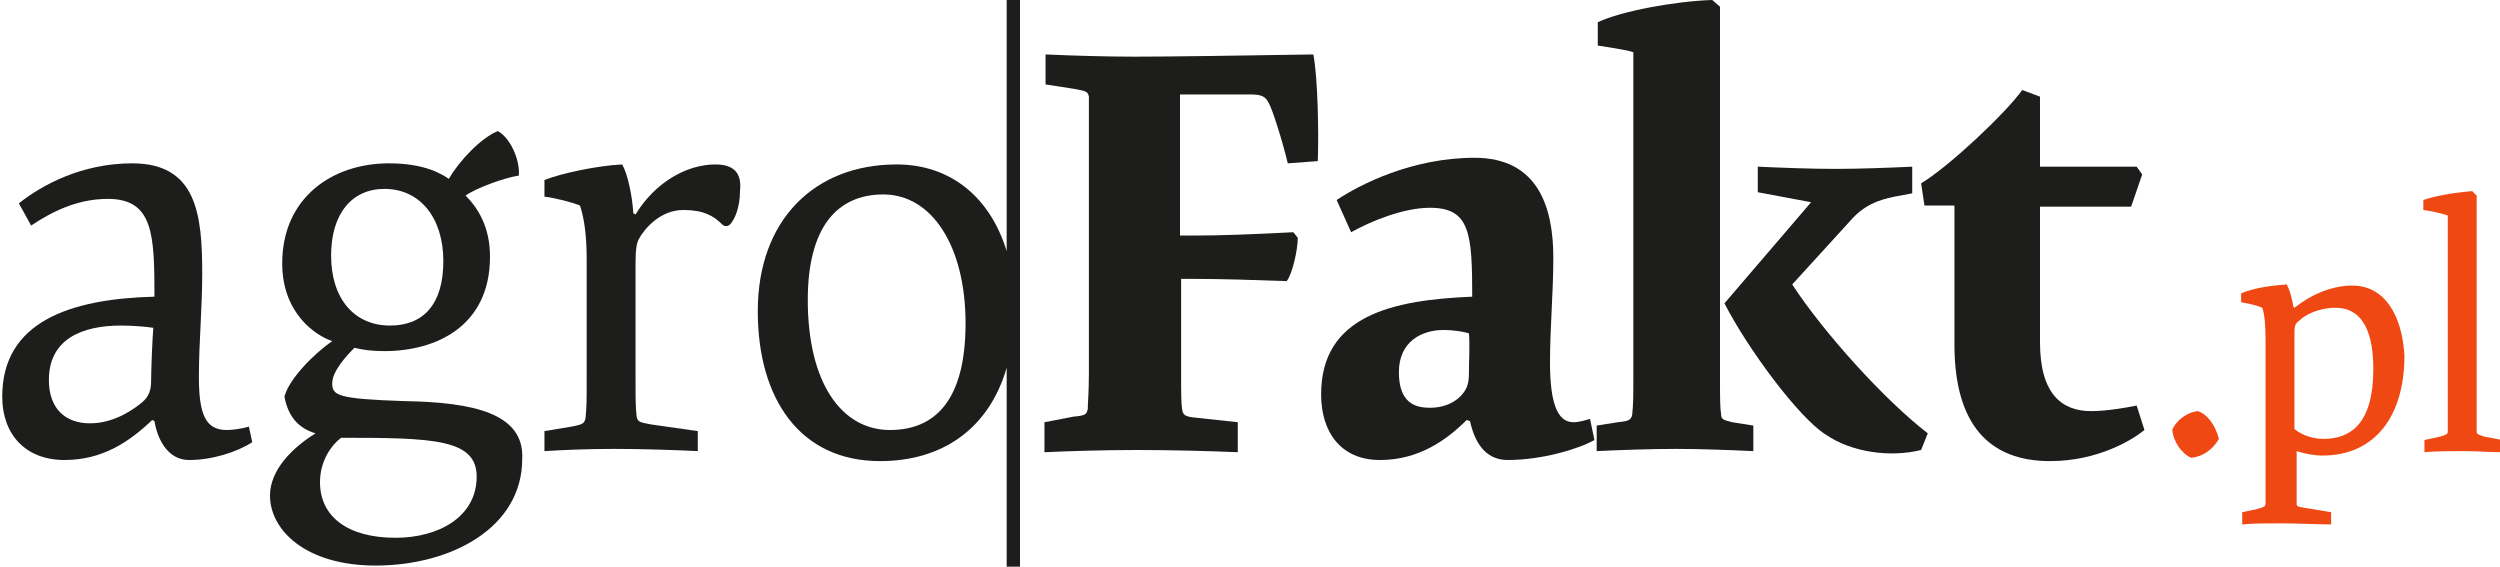
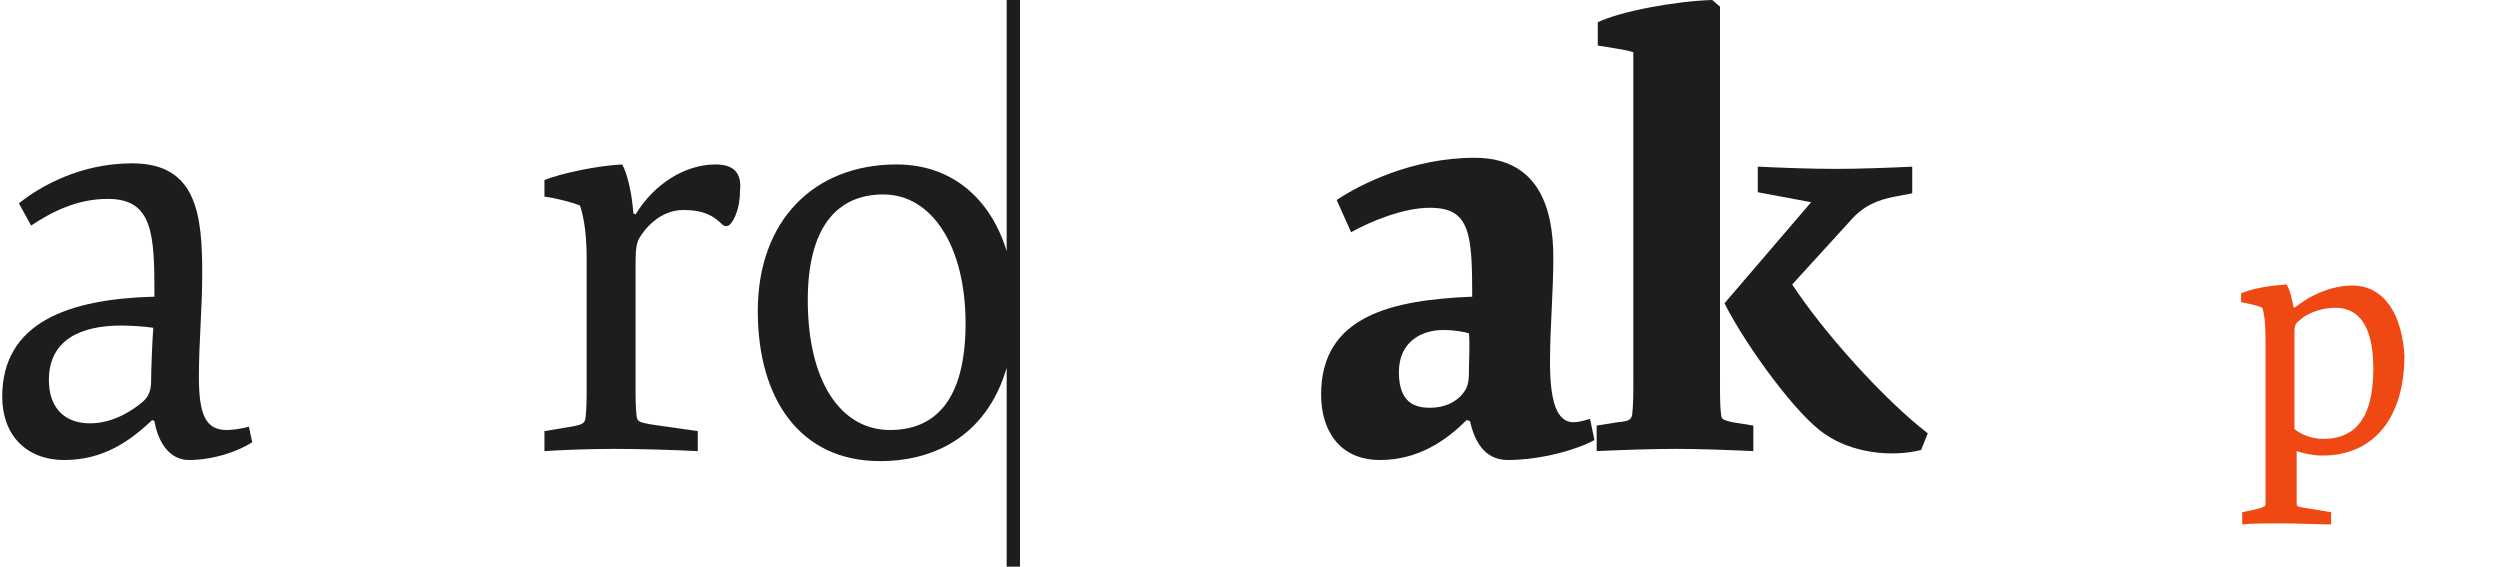
<svg xmlns="http://www.w3.org/2000/svg" version="1.1" id="Layer_1" x="0px" y="0px" viewBox="0 0 225 51" style="enable-background:new 0 0 225 51;" xml:space="preserve">
  <style type="text/css">
	.st0{fill:#1D1D1B;}
	.st1{fill:#F04813;}
</style>
  <g>
    <path class="st0" d="M20.4,38.7c-1.9,0-2.5-1.4-2.5-4.8c0-3.1,0.3-6.1,0.3-9.3c0-5.3-0.5-9.9-6.3-9.9c-4.6,0-8.2,2-10.2,3.6l1.1,2   c1.8-1.2,4.1-2.4,6.9-2.4c4.1,0,4.2,3.2,4.2,8.8c-7.7,0.2-13.7,2.3-13.7,9c0,3.4,2.1,5.7,5.6,5.7c3.4,0,5.8-1.6,7.9-3.6l0.2,0.1   c0.3,1.8,1.3,3.5,3.1,3.5c2.1,0,4.3-0.7,5.7-1.6l-0.3-1.4C21.7,38.6,20.9,38.7,20.4,38.7z M13.6,34.3c0,0.8-0.2,1.4-0.8,1.9   c-0.6,0.5-2.4,1.9-4.7,1.9c-2.2,0-3.7-1.3-3.7-3.9c0-3.7,3-4.9,6.5-4.9c1,0,2.2,0.1,2.9,0.2C13.7,30.6,13.6,33.5,13.6,34.3z" />
-     <path class="st0" d="M36.4,36.1c-6-0.2-6.5-0.5-6.5-1.6c0-1.1,1.3-2.5,2-3.2c0.8,0.2,1.6,0.3,2.7,0.3c4.6,0,9.5-2.2,9.5-8.5   c0-2.7-1.1-4.4-2.2-5.5c1-0.7,3.5-1.6,4.8-1.8c0.1-1.6-0.9-3.5-1.9-4c-1.5,0.6-3.5,2.7-4.4,4.3c-0.6-0.4-2.1-1.4-5.4-1.4   c-5.1,0-9.6,3.1-9.6,9c0,4.5,3,6.5,4.5,7c-1.6,1.1-3.9,3.4-4.3,5c0.3,1.6,1.1,2.8,2.8,3.3c-2.1,1.3-4.1,3.3-4.1,5.6   c0,3.1,3.2,6.3,9.5,6.3c6.8,0,13.2-3.4,13.2-9.6C47.2,37.2,42.6,36.2,36.4,36.1z M29.8,23c0-3.8,1.9-6,4.8-6c3.2,0,5.3,2.6,5.3,6.5   c0,3.9-1.8,5.8-4.8,5.8C31.9,29.3,29.8,26.9,29.8,23z M35.6,48.4c-4.3,0-6.8-1.9-6.8-5c0-2,1.1-3.4,1.9-4c8.3,0,12.2,0.1,12.2,3.5   C42.9,46.5,39.5,48.4,35.6,48.4z" />
    <path class="st0" d="M64.4,14.8c-2.7,0-5.5,1.7-7.2,4.5l-0.2-0.1c-0.1-1.6-0.5-3.5-1-4.4c-2.2,0.1-5.5,0.8-7,1.4v1.5   c0.9,0.1,2.5,0.5,3.2,0.8c0.4,1.2,0.6,2.8,0.6,4.8v11.1c0,1.7,0,2.2-0.1,3.2c-0.1,0.5-0.2,0.6-1.3,0.8L49,38.8v1.8   c1.6-0.1,3.9-0.2,6.3-0.2c2.4,0,5.5,0.1,7.5,0.2v-1.8l-4.2-0.6c-1-0.2-1.2-0.2-1.3-0.7c-0.1-0.9-0.1-1.5-0.1-3.2V23.7   c0-1.3,0.1-1.8,0.3-2.2c0.5-0.9,1.9-2.6,4-2.6c1.8,0,2.7,0.5,3.5,1.3c0.2,0.2,0.5,0.2,0.7,0c0.4-0.4,0.9-1.5,0.9-3   C66.7,16.2,66.6,14.8,64.4,14.8z" />
-     <path class="st0" d="M102.1,5.1c-2.6,0-5.8-0.1-8-0.2v2.7L96.7,8c1,0.2,1.2,0.2,1.3,0.7C98,9.3,98,10.3,98,11.9v21.7   c0,1.7-0.1,2.7-0.1,3.2c-0.1,0.5-0.2,0.6-1.3,0.7L94,38v2.7c2.1-0.1,5.4-0.2,8.3-0.2c3.1,0,6.9,0.1,9.1,0.2V38l-3.7-0.4   c-1-0.1-1.2-0.2-1.3-0.7c-0.1-0.6-0.1-1.6-0.1-3.2v-8.6h1.2c2.3,0,5.6,0.1,8.3,0.2c0.5-0.6,1-2.8,1-3.9l-0.4-0.5   c-3.8,0.2-6.7,0.3-9,0.3h-1.2V8.5h6.3c1.1,0,1.4,0.2,1.7,0.8c0.3,0.5,1.2,3.3,1.7,5.4l2.7-0.2c0.1-2.5,0-7.6-0.4-9.6   C112.2,5,105.1,5.1,102.1,5.1z" />
    <path class="st0" d="M141.6,38c-1.5,0-2.1-1.9-2.1-5.4c0-3.1,0.3-6.3,0.3-9.4c0-4.6-1.4-9-7.1-9c-5.6,0-10.3,2.4-12.4,3.8l1.3,2.9   c1.8-1,4.7-2.2,7.1-2.2c3.6,0,3.8,2.3,3.8,8c-7.2,0.3-13.6,1.7-13.6,8.8c0,3.3,1.7,5.9,5.3,5.9c3.4,0,5.9-1.7,7.8-3.6l0.3,0.1   c0.4,1.8,1.3,3.5,3.4,3.5c3.1,0,6.4-1,7.8-1.8l-0.4-1.9C142.7,37.8,142.2,38,141.6,38z M132.2,33.7c0,1-0.3,1.5-0.8,2   c-0.5,0.5-1.4,1-2.7,1c-1.3,0-2.8-0.4-2.8-3.2c0-2.8,2.1-3.8,4-3.8c1.1,0,2,0.2,2.3,0.3C132.3,30.8,132.2,32.7,132.2,33.7z" />
    <path class="st0" d="M161.3,25.6l5.2-5.7c1.2-1.4,2.5-1.9,4-2.2l1.6-0.3V15c-2.1,0.1-4.8,0.2-6.9,0.2c-2.2,0-4.8-0.1-7-0.2v2.3   l4.8,0.9l-7.8,9.1c2.1,4.1,6.7,10.3,9.1,11.8c2.3,1.6,5.8,2.1,8.6,1.4l0.6-1.5C169.6,36,164.1,29.9,161.3,25.6z" />
    <path class="st0" d="M154.9,37.3c-0.1-0.6-0.1-1.6-0.1-3.3V0.6L154.1,0c-3.3,0.1-8.2,1-10.3,2v2.1c0.6,0.1,2.7,0.4,3.2,0.6V34   c0,1.7,0,2.3-0.1,3.3c-0.1,0.5-0.3,0.6-1.3,0.7l-1.9,0.3v2.3c2.1-0.1,5-0.2,7.1-0.2c2.2,0,4.8,0.1,7,0.2v-2.3l-1.9-0.3   C155.2,37.8,154.9,37.8,154.9,37.3z" />
-     <path class="st0" d="M188.2,37c-2.6,0-4.6-1.5-4.6-6.2V18.6h8.2l1-2.9l-0.5-0.7h-8.7V8.7L182,8.1c-1.5,2.1-6.6,6.9-9.1,8.4l0.3,2   h2.7V31c0,7.3,3.2,10.5,8.6,10.5c4.3,0,7.4-1.9,8.5-2.8l-0.7-2.2C191.3,36.7,189.6,37,188.2,37z" />
-     <path class="st1" d="M197.8,37c-1,0.1-2,0.9-2.3,1.7c0.1,1,0.8,2.1,1.7,2.5c1.1-0.1,2-0.8,2.5-1.7C199.4,38.3,198.7,37.3,197.8,37z   " />
    <path class="st1" d="M211.7,25.7c-1.8,0-3.7,0.8-5.2,2l-0.1-0.1c-0.1-0.6-0.3-1.5-0.6-2c-1.4,0.1-2.9,0.3-4.1,0.8v0.8   c0.6,0.1,1.5,0.3,1.9,0.5c0.2,0.5,0.3,1.5,0.3,2.9v12.9c0,1,0,1.3,0,1.8c0,0.3-0.1,0.3-0.7,0.5l-1.4,0.3v1.1   c0.9-0.1,2.3-0.1,3.5-0.1c1.5,0,3.4,0.1,4.5,0.1v-1.1l-2.4-0.4c-0.6-0.1-0.7-0.1-0.7-0.4c0-0.5,0-0.9,0-1.8v-2.9   c0.6,0.2,1.5,0.4,2.3,0.4c4.8,0,7.4-3.6,7.4-9C216.2,28.5,214.7,25.7,211.7,25.7z M209.1,39.5c-1.3,0-2.3-0.6-2.6-0.9V30   c0-0.8,0.1-0.9,0.5-1.2c0.4-0.4,1.6-1.1,3.2-1.1c2,0,3.4,1.5,3.4,5.5C213.6,38.2,211.5,39.5,209.1,39.5z" />
-     <path class="st1" d="M223.6,39.3c-0.6-0.2-0.7-0.2-0.7-0.5c0-0.5,0-0.9,0-1.8V17.6l-0.4-0.4c-1.3,0.1-3.3,0.4-4.4,0.8v0.9   c0.7,0.1,1.7,0.3,2.2,0.5V37c0,1,0,1.3,0,1.8c0,0.3-0.1,0.3-0.7,0.5l-1.4,0.3v1.1c1-0.1,2.3-0.1,3.5-0.1c1.3,0,2.5,0.1,3.5,0.1   v-1.1L223.6,39.3z" />
    <path class="st0" d="M90.6,22.6c-1.5-4.9-5.1-7.8-9.9-7.8c-7.4,0-12.5,5-12.5,13.2c0,7.9,3.8,13.5,11,13.5c5.6,0,9.8-2.9,11.4-8.4   V51h1.2V0h-1.2V22.6z M80.1,38.7c-4.4,0-7.4-4.3-7.4-11.7c0-6.5,2.6-9.5,6.8-9.5c4.4,0,7.4,4.7,7.4,11.6   C86.9,36.1,84.1,38.7,80.1,38.7z" />
  </g>
</svg>